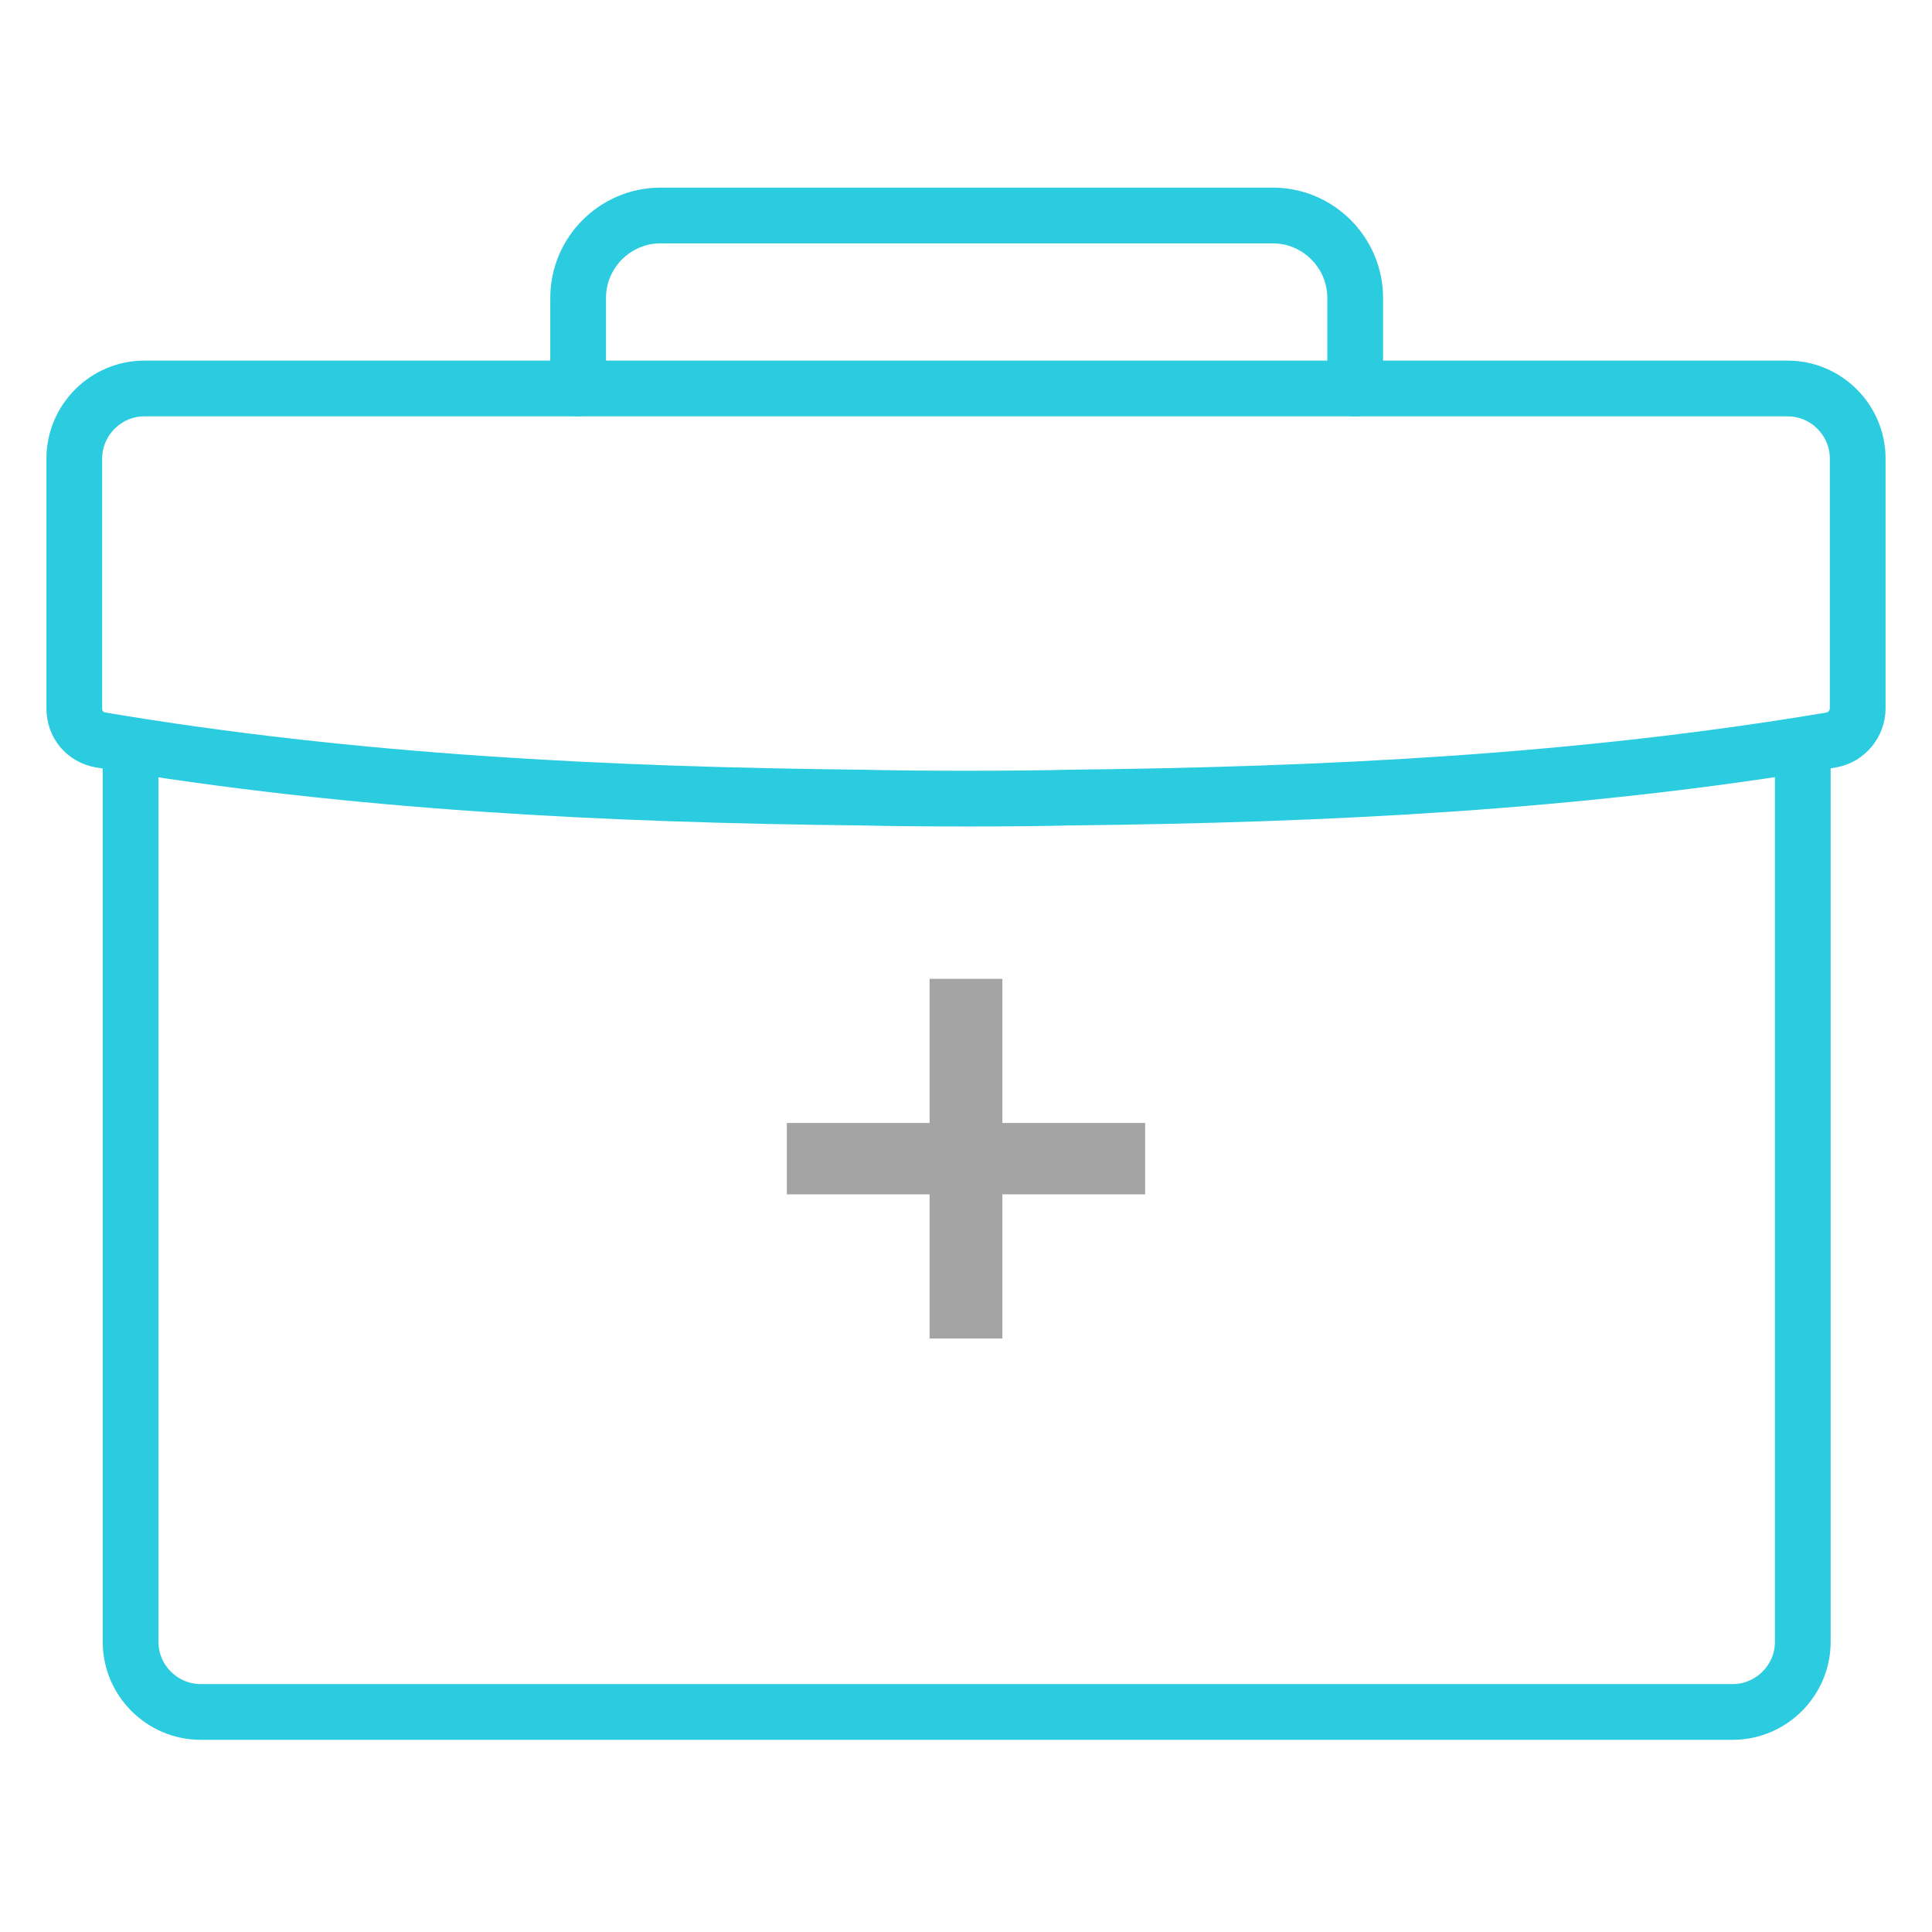
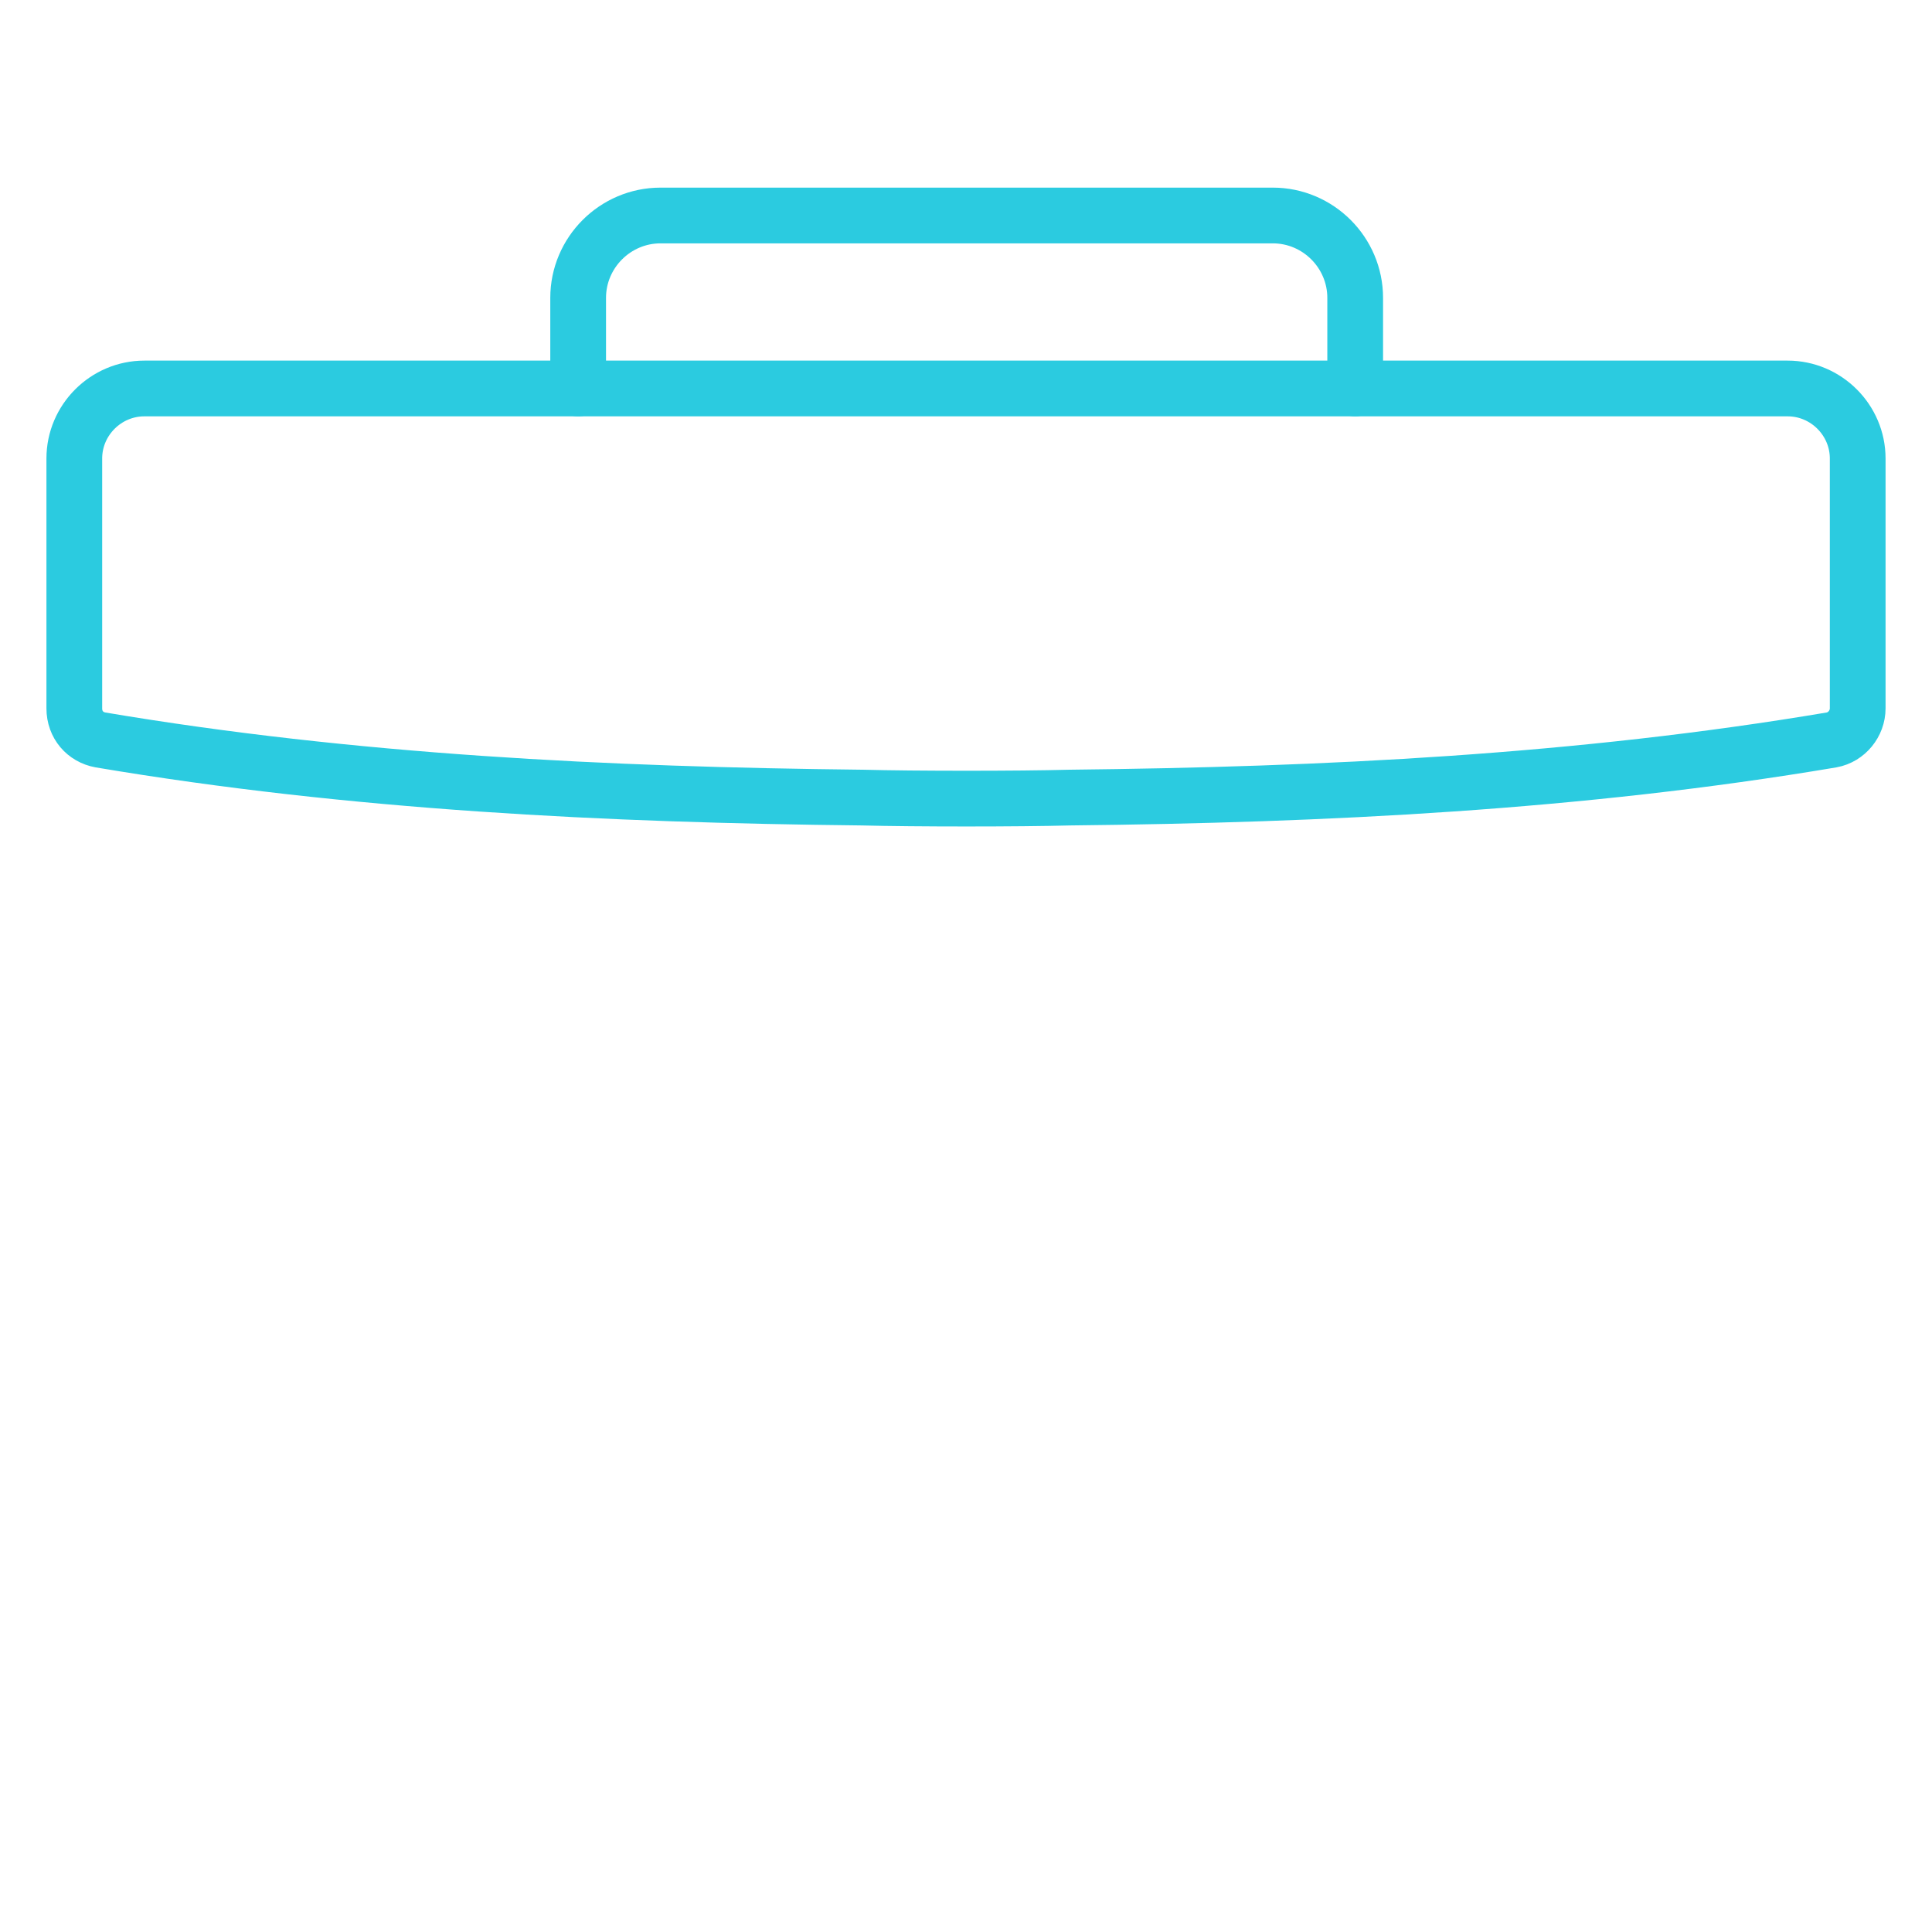
<svg xmlns="http://www.w3.org/2000/svg" width="52" height="52" viewBox="0 0 52 52" fill="none">
-   <path d="M30.822 30.225H26.979V26.345H25.02V30.225H21.178V32.146H25.02V36.026H26.979V32.146H30.822V30.225Z" fill="#A4A4A4" />
-   <path d="M48.522 20.063V44.193C48.522 45.227 47.672 46.077 46.638 46.077H5.4C4.365 46.077 3.515 45.227 3.515 44.193V20.063" stroke="#2BCBE0" stroke-width="1.5" stroke-miterlimit="10" stroke-linecap="round" />
  <path d="M23.21 21.467C16.337 21.393 9.501 21.061 2.702 19.915C2.296 19.841 2 19.509 2 19.066C2 15.37 2 16.035 2 12.34C2 11.306 2.85 10.456 3.885 10.456H48.115C49.15 10.456 50 11.306 50 12.34V19.066C50 19.472 49.704 19.841 49.298 19.915C42.499 21.061 35.663 21.393 28.79 21.467C27.423 21.504 24.614 21.504 23.21 21.467Z" stroke="#2BCBE0" stroke-width="1.5" stroke-miterlimit="10" stroke-linecap="round" />
  <path d="M36.475 10.456V8.017C36.475 6.798 35.478 5.8 34.258 5.8H17.778C16.558 5.8 15.561 6.798 15.561 8.017V10.456" stroke="#2BCBE0" stroke-width="1.5" stroke-miterlimit="10" stroke-linecap="round" />
</svg>